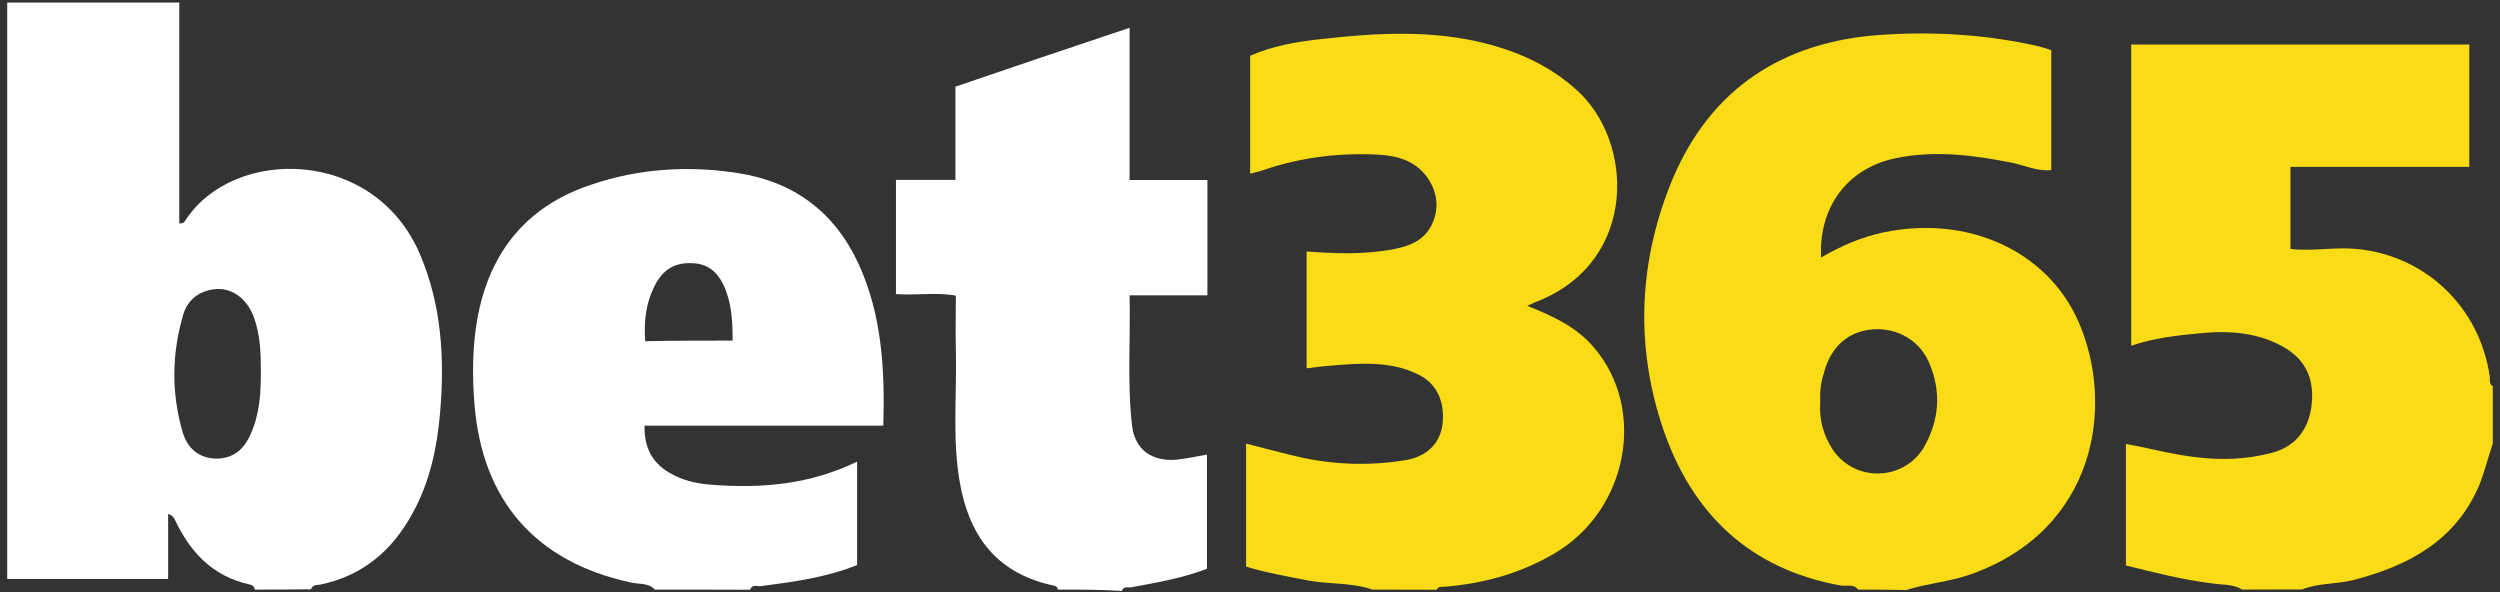
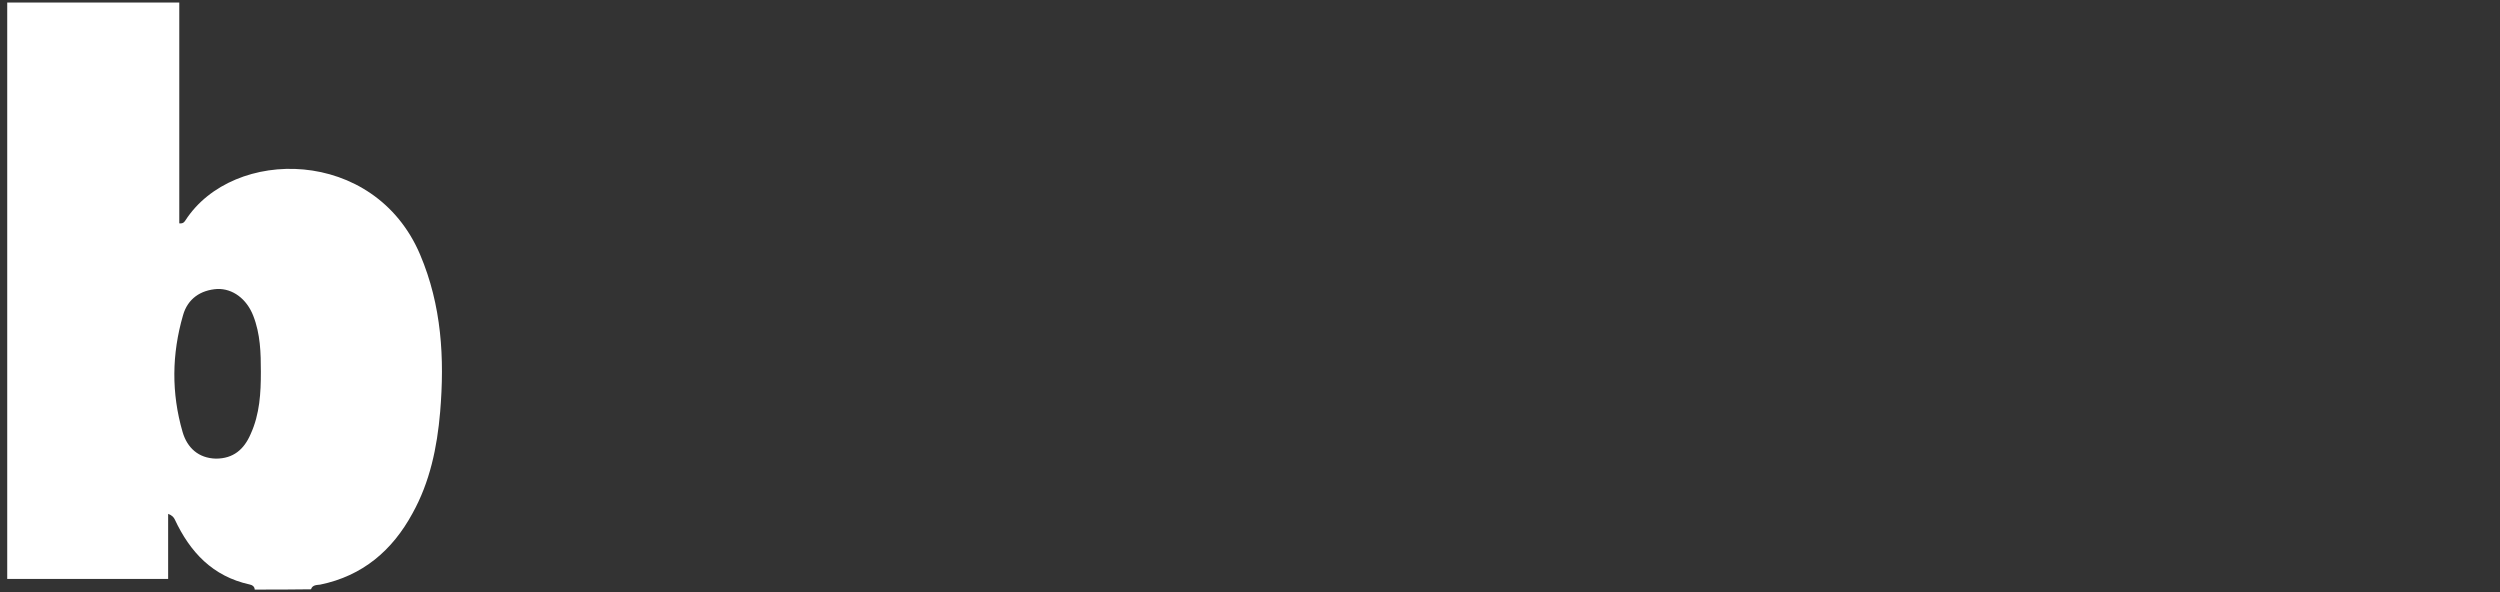
<svg xmlns="http://www.w3.org/2000/svg" width="173" height="41" viewBox="0 0 173 41" fill="none">
  <rect x="0" y="0" width="173" height="41" fill="#333333" stroke="none" />
  <g clip-path="url(#clip0_202_667)">
    <path d="M17.625 40.799C17.625 40.591 17.448 40.476 17.271 40.445C14.719 39.883 13.156 38.216 12.094 35.945C12.021 35.799 11.917 35.664 11.635 35.56C11.635 37.049 11.635 38.497 11.635 40.06C7.844 40.06 4.229 40.06 0.5 40.06C0.5 26.758 0.5 13.508 0.5 0.174C4.469 0.174 8.406 0.174 12.406 0.174C12.406 5.278 12.406 10.383 12.406 15.456C12.688 15.487 12.76 15.351 12.833 15.247C16.135 10.143 25.917 10.174 29.073 17.622C30.562 21.133 30.771 24.779 30.458 28.508C30.25 30.956 29.75 33.362 28.542 35.529C27.156 38.081 25.104 39.851 22.156 40.456C21.948 40.487 21.625 40.456 21.521 40.779C20.25 40.799 18.938 40.799 17.625 40.799ZM18.052 25.737C18.052 24.424 18.021 23.112 17.521 21.841C17.062 20.674 16.104 19.966 15.042 19.997C13.875 20.07 12.99 20.674 12.667 21.81C11.885 24.508 11.854 27.195 12.635 29.893C12.958 30.997 13.74 31.706 14.938 31.737C16.146 31.737 16.885 31.101 17.344 30.039C17.979 28.643 18.052 27.185 18.052 25.737Z" fill="white" />
-     <path d="M128.583 40.8C128.26 40.372 127.771 40.591 127.375 40.518C121.062 39.383 117.062 35.518 115.073 29.633C113.125 23.852 113.406 18.008 115.75 12.372C118.406 6.102 123.406 2.872 130.146 2.414C133.833 2.164 137.521 2.383 141.167 3.227C141.417 3.3 141.667 3.372 141.948 3.477C141.948 6.237 141.948 8.977 141.948 11.768C140.958 11.872 140.135 11.445 139.25 11.268C136.594 10.737 133.896 10.383 131.198 10.945C127.865 11.622 125.844 14.31 126.021 17.82C127.406 17.008 128.823 16.404 130.344 16.081C136.083 14.872 141.615 17.289 143.812 22.216C146.396 28.07 145.052 36.716 136.302 39.768C134.844 40.268 133.365 40.372 131.906 40.831C130.781 40.8 129.677 40.8 128.583 40.8ZM125.958 27.862C125.885 29.029 126.167 30.091 126.812 31.091C128.375 33.435 131.844 33.289 133.198 30.841C134.187 29.029 134.333 27.154 133.552 25.237C132.917 23.602 131.354 22.685 129.656 22.789C127.917 22.893 126.677 23.997 126.219 25.799C125.99 26.477 125.927 27.154 125.958 27.862Z" fill="#F9DC16" />
-     <path d="M155.167 40.799C154.531 40.414 153.781 40.476 153.073 40.372C151.083 40.122 149.135 39.633 147.115 39.133C147.115 36.331 147.115 33.57 147.115 30.726C148.75 31.008 150.375 31.466 152.01 31.643C153.75 31.851 155.417 31.789 157.115 31.362C158.708 30.976 159.635 29.904 159.917 28.351C160.198 26.654 159.812 25.122 158.219 24.133C156.375 22.997 154.281 22.851 152.156 23.07C150.594 23.216 149.042 23.393 147.479 23.924C147.479 16.976 147.479 10.06 147.479 3.081C155.24 3.081 163.042 3.081 170.875 3.081C170.875 5.883 170.875 8.685 170.875 11.549C166.76 11.549 162.646 11.549 158.5 11.549C158.5 13.466 158.5 15.31 158.5 17.226C160.021 17.404 161.552 17.081 163.073 17.226C167.854 17.685 171.583 21.237 172.292 26.049C172.323 26.299 172.219 26.581 172.5 26.726C172.5 28.039 172.5 29.351 172.5 30.695C172.177 31.654 171.937 32.612 171.583 33.529C169.948 37.424 166.656 39.164 162.792 40.154C161.656 40.435 160.448 40.331 159.312 40.789C157.969 40.799 156.583 40.799 155.167 40.799Z" fill="#F9DC16" />
-     <path d="M94.979 40.799C93.521 40.299 91.969 40.445 90.479 40.164C89.062 39.882 87.604 39.632 86.229 39.205C86.229 36.372 86.229 33.601 86.229 30.695C87.292 30.976 88.281 31.226 89.281 31.476C91.938 32.153 94.594 32.289 97.333 31.83C98.719 31.58 99.635 30.695 99.812 29.424C100.021 27.862 99.458 26.549 98.146 25.914C96.198 24.955 94.104 25.132 92.01 25.309C91.51 25.341 91.021 25.414 90.417 25.487C90.417 22.757 90.417 20.132 90.417 17.403C92.365 17.549 94.25 17.612 96.125 17.299C97.365 17.091 98.573 16.737 99.135 15.424C99.635 14.289 99.417 13.153 98.708 12.195C97.896 11.132 96.719 10.778 95.406 10.705C92.677 10.559 90.021 10.882 87.427 11.768C87.146 11.872 86.896 11.914 86.51 12.018C86.51 9.289 86.51 6.632 86.51 3.862C88.031 3.184 89.771 2.872 91.51 2.695C95.302 2.268 99.094 2.059 102.854 3.018C105.198 3.622 107.323 4.612 109.125 6.247C113.062 9.789 113.344 17.945 106.573 20.778C106.323 20.882 106.042 20.987 105.687 21.164C107.458 21.872 109.094 22.622 110.292 24.039C113.979 28.33 112.635 35.278 107.635 38.257C105.26 39.674 102.677 40.382 99.979 40.601C99.771 40.601 99.521 40.57 99.417 40.809C97.917 40.799 96.427 40.799 94.979 40.799Z" fill="#F9DC16" />
-     <path d="M45.312 40.799C44.854 40.299 44.177 40.445 43.615 40.299C37.094 38.883 33.365 34.664 32.833 27.966C32.656 25.737 32.688 23.497 33.188 21.299C34.177 17.049 36.729 14.174 40.885 12.789C44.219 11.653 47.625 11.445 51.062 11.976C54.958 12.581 57.76 14.674 59.427 18.289C61.021 21.799 61.24 25.518 61.125 29.456C58.323 29.456 55.594 29.456 52.865 29.456C50.135 29.456 47.406 29.456 44.604 29.456C44.573 30.945 45.104 31.976 46.271 32.685C47.156 33.216 48.146 33.466 49.177 33.539C52.656 33.82 56.021 33.539 59.312 31.945C59.312 34.393 59.312 36.695 59.312 39.101C57.188 39.956 54.917 40.268 52.646 40.56C52.396 40.591 52.042 40.414 51.906 40.81C49.708 40.799 47.51 40.799 45.312 40.799ZM50.698 23.57C50.698 22.153 50.625 20.914 50.062 19.706C49.635 18.82 48.958 18.247 47.938 18.216C46.875 18.143 46.021 18.539 45.458 19.497C44.719 20.778 44.542 22.122 44.646 23.612C46.656 23.57 48.604 23.57 50.698 23.57Z" fill="white" />
-     <path d="M73.208 40.799C73.177 40.518 72.885 40.518 72.708 40.476C68.844 39.591 67 36.935 66.396 33.247C65.896 30.268 66.219 27.258 66.146 24.247C66.115 23.008 66.146 21.768 66.146 20.456C64.76 20.206 63.417 20.456 62 20.351C62 17.726 62 15.143 62 12.445C63.312 12.445 64.625 12.445 66.115 12.445C66.115 10.216 66.115 8.122 66.115 5.997C70.156 4.612 74.052 3.299 78.167 1.924C78.167 5.508 78.167 8.903 78.167 12.456C80.042 12.456 81.781 12.456 83.552 12.456C83.552 15.153 83.552 17.737 83.552 20.435C81.74 20.435 80.01 20.435 78.167 20.435C78.24 23.518 77.99 26.529 78.344 29.508C78.552 31.143 79.76 31.956 81.396 31.81C82.073 31.737 82.74 31.601 83.521 31.456C83.521 34.081 83.521 36.664 83.521 39.362C81.854 39.997 80.042 40.32 78.271 40.643C78.062 40.674 77.74 40.539 77.635 40.893C76.156 40.799 74.698 40.799 73.208 40.799Z" fill="white" />
  </g>
  <defs>
    <clipPath id="clip0_202_667">
      <rect width="172" height="40.698" fill="white" transform="translate(0.5 0.174)" />
    </clipPath>
  </defs>
</svg>